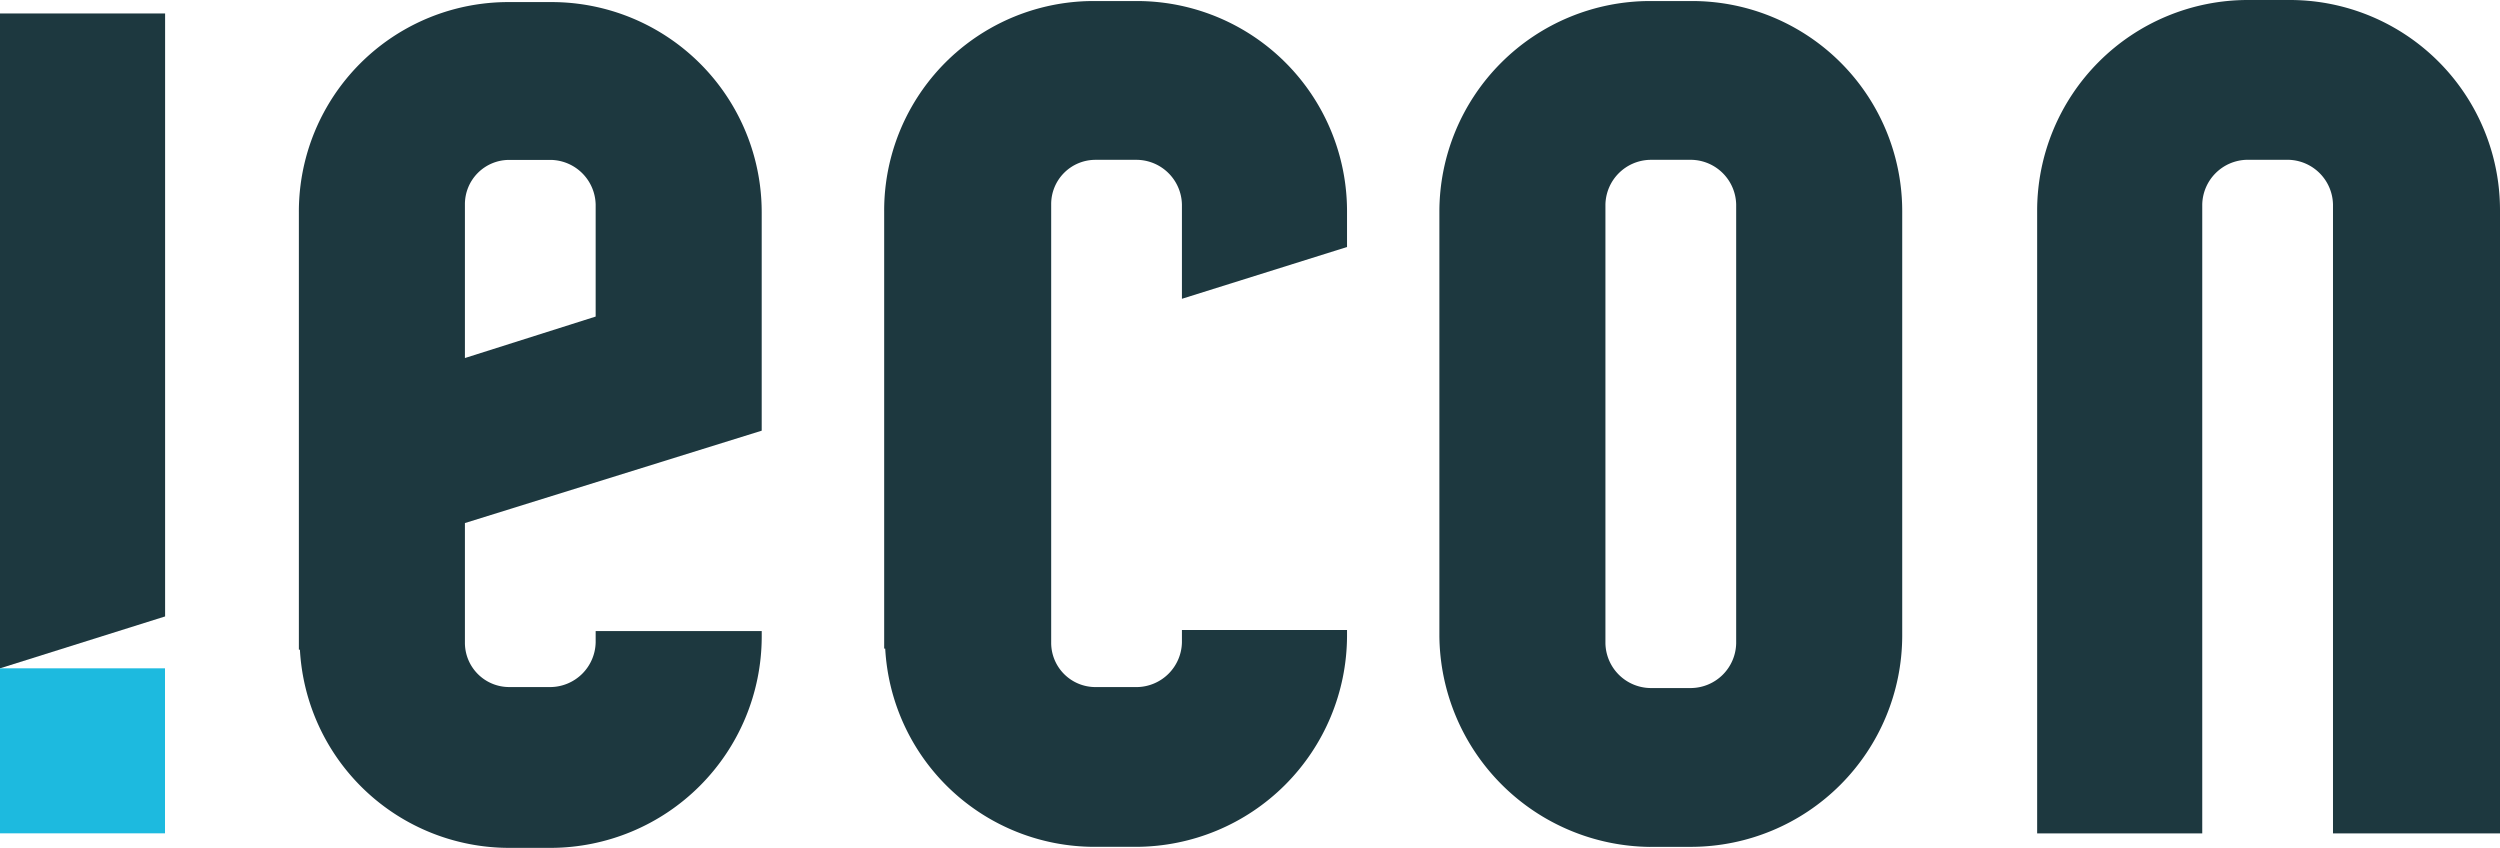
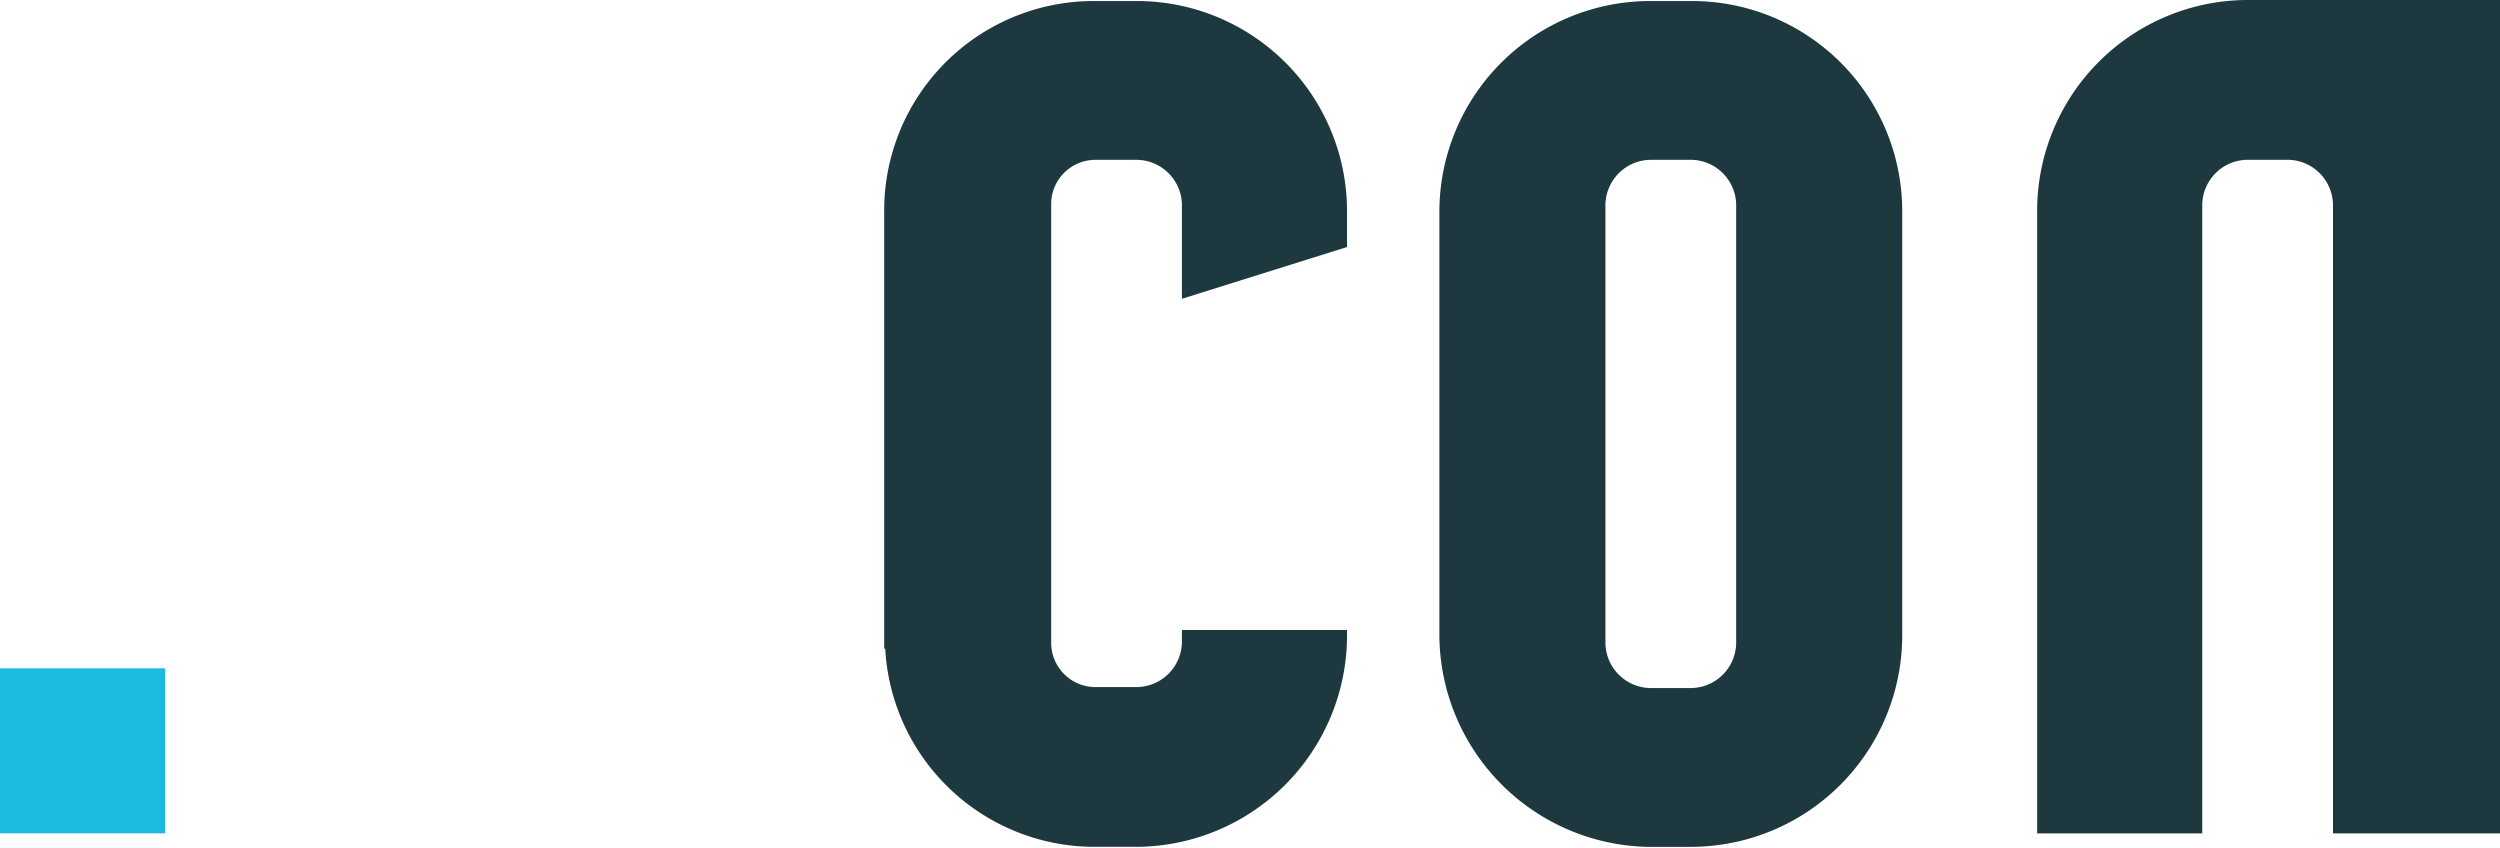
<svg xmlns="http://www.w3.org/2000/svg" width="127.195" height="43.137" viewBox="0 0 127.195 43.137">
  <g id="Iecon_rgb" transform="translate(-26.2 -28.1)">
    <g id="Group_1" data-name="Group 1" transform="translate(26.2 28.1)">
-       <path id="Path_1" data-name="Path 1" d="M70.1,44.3,63.448,46.41V38.6a2.253,2.253,0,0,1,2.27-2.27H67.83A2.323,2.323,0,0,1,70.1,38.6v5.7Zm0,15.946v.634a2.323,2.323,0,0,1-2.27,2.27H65.718a2.253,2.253,0,0,1-2.27-2.27V54.806l15.1-4.7V39.018A10.692,10.692,0,0,0,67.83,28.3H65.718A10.659,10.659,0,0,0,55,39.018V61.247h.053A10.667,10.667,0,0,0,65.718,71.332H67.83A10.76,10.76,0,0,0,78.549,60.614V60.3H70.1Z" transform="translate(-39.794 -28.194)" fill="#1d383f" />
      <path id="Path_2" data-name="Path 2" d="M134.949,40.714v-1.8A10.692,10.692,0,0,0,124.23,28.2h-2.112A10.659,10.659,0,0,0,111.4,38.918V61.147h.053a10.667,10.667,0,0,0,10.666,10.085h2.112a10.76,10.76,0,0,0,10.718-10.718V60.2h-8.4v.634a2.323,2.323,0,0,1-2.27,2.27h-2.112a2.253,2.253,0,0,1-2.27-2.27V38.549a2.253,2.253,0,0,1,2.27-2.27h2.112a2.323,2.323,0,0,1,2.27,2.27v4.8Z" transform="translate(-66.415 -28.147)" fill="#1d383f" />
      <path id="Path_3" data-name="Path 3" d="M175.618,36.278h2.112a2.323,2.323,0,0,1,2.27,2.27V60.883a2.323,2.323,0,0,1-2.27,2.27h-2.112a2.323,2.323,0,0,1-2.27-2.27V38.549a2.323,2.323,0,0,1,2.27-2.27m0,34.954h2.112a10.76,10.76,0,0,0,10.718-10.718v-21.6A10.692,10.692,0,0,0,177.73,28.2h-2.112A10.726,10.726,0,0,0,164.9,38.918v21.6a10.829,10.829,0,0,0,10.718,10.718" transform="translate(-91.667 -28.147)" fill="#1d383f" />
-       <path id="Path_4" data-name="Path 4" d="M246.049,70.5V38.818A10.692,10.692,0,0,0,235.33,28.1h-2.112A10.726,10.726,0,0,0,222.5,38.818V70.5h8.4v-32a2.323,2.323,0,0,1,2.27-2.27h2.112a2.323,2.323,0,0,1,2.27,2.27v32h8.5Z" transform="translate(-118.854 -28.1)" fill="#1d383f" />
-       <path id="Path_5" data-name="Path 5" d="M26.2,29.4V62.717l8.4-2.64V29.4Z" transform="translate(-26.2 -28.714)" fill="#1d383f" />
+       <path id="Path_4" data-name="Path 4" d="M246.049,70.5A10.692,10.692,0,0,0,235.33,28.1h-2.112A10.726,10.726,0,0,0,222.5,38.818V70.5h8.4v-32a2.323,2.323,0,0,1,2.27-2.27h2.112a2.323,2.323,0,0,1,2.27,2.27v32h8.5Z" transform="translate(-118.854 -28.1)" fill="#1d383f" />
    </g>
    <rect id="Rectangle_1" data-name="Rectangle 1" width="8.395" height="8.395" transform="translate(26.2 62.103)" fill="#1dbadf" />
  </g>
</svg>